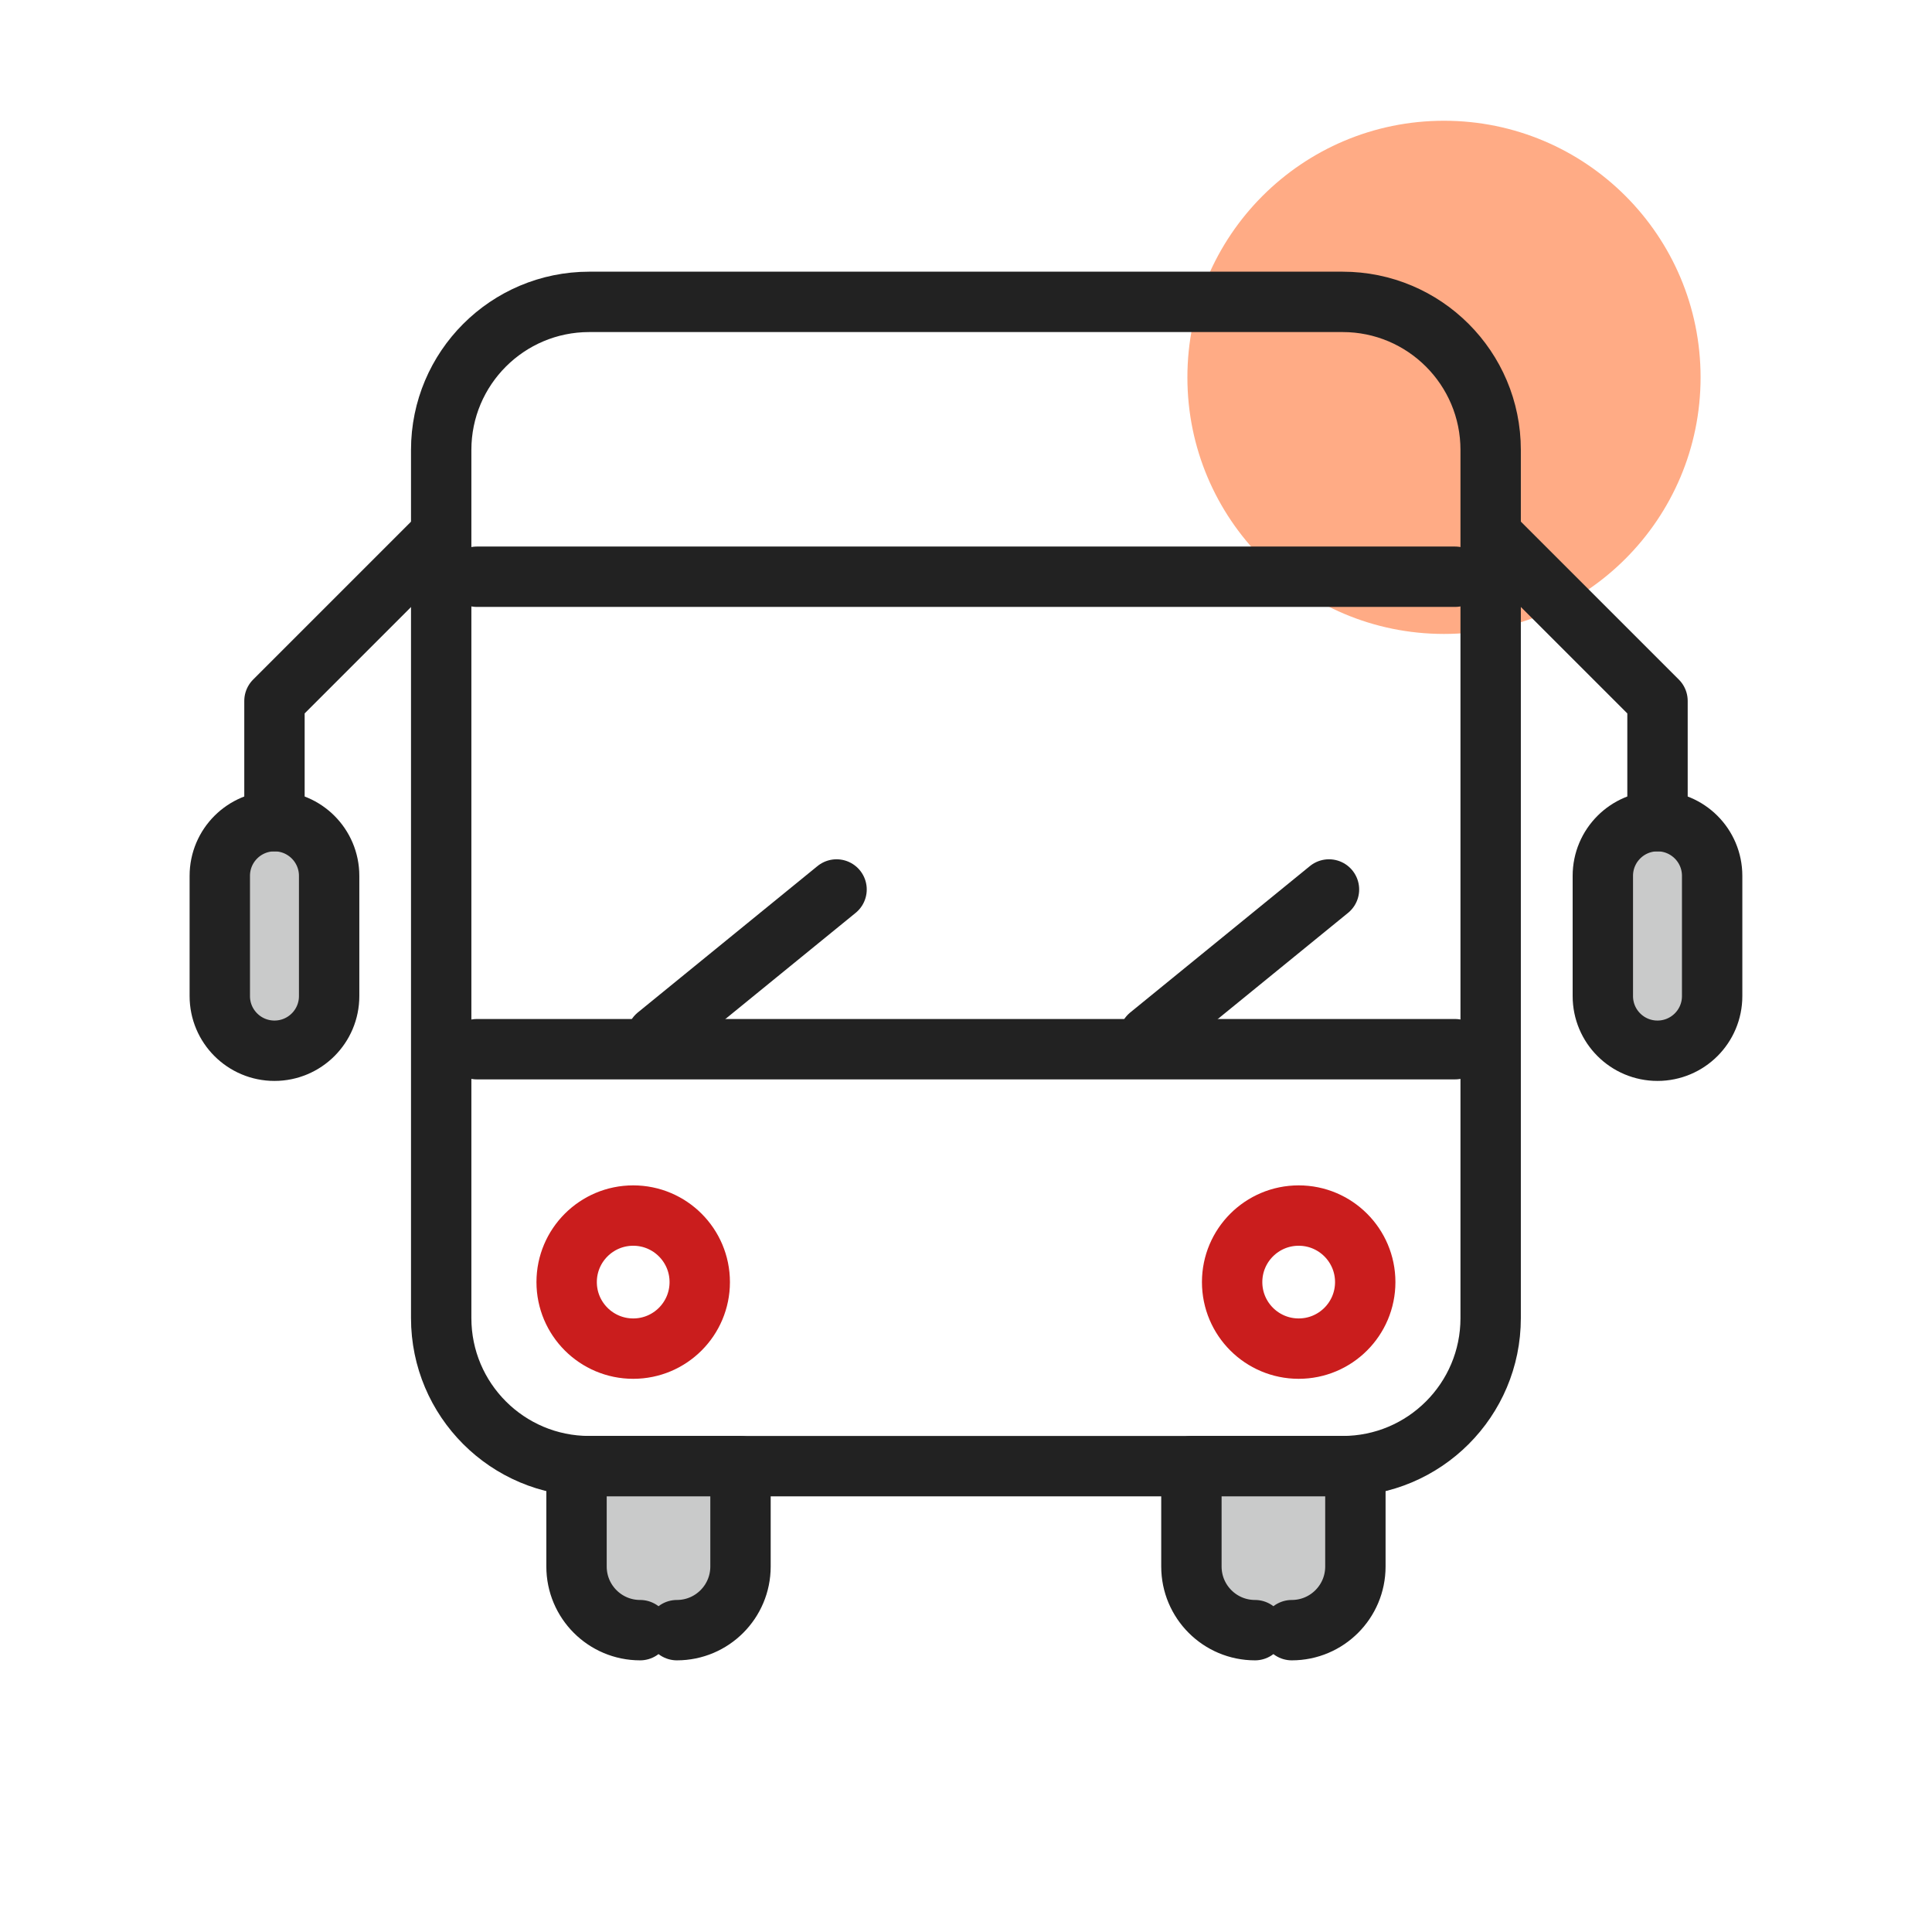
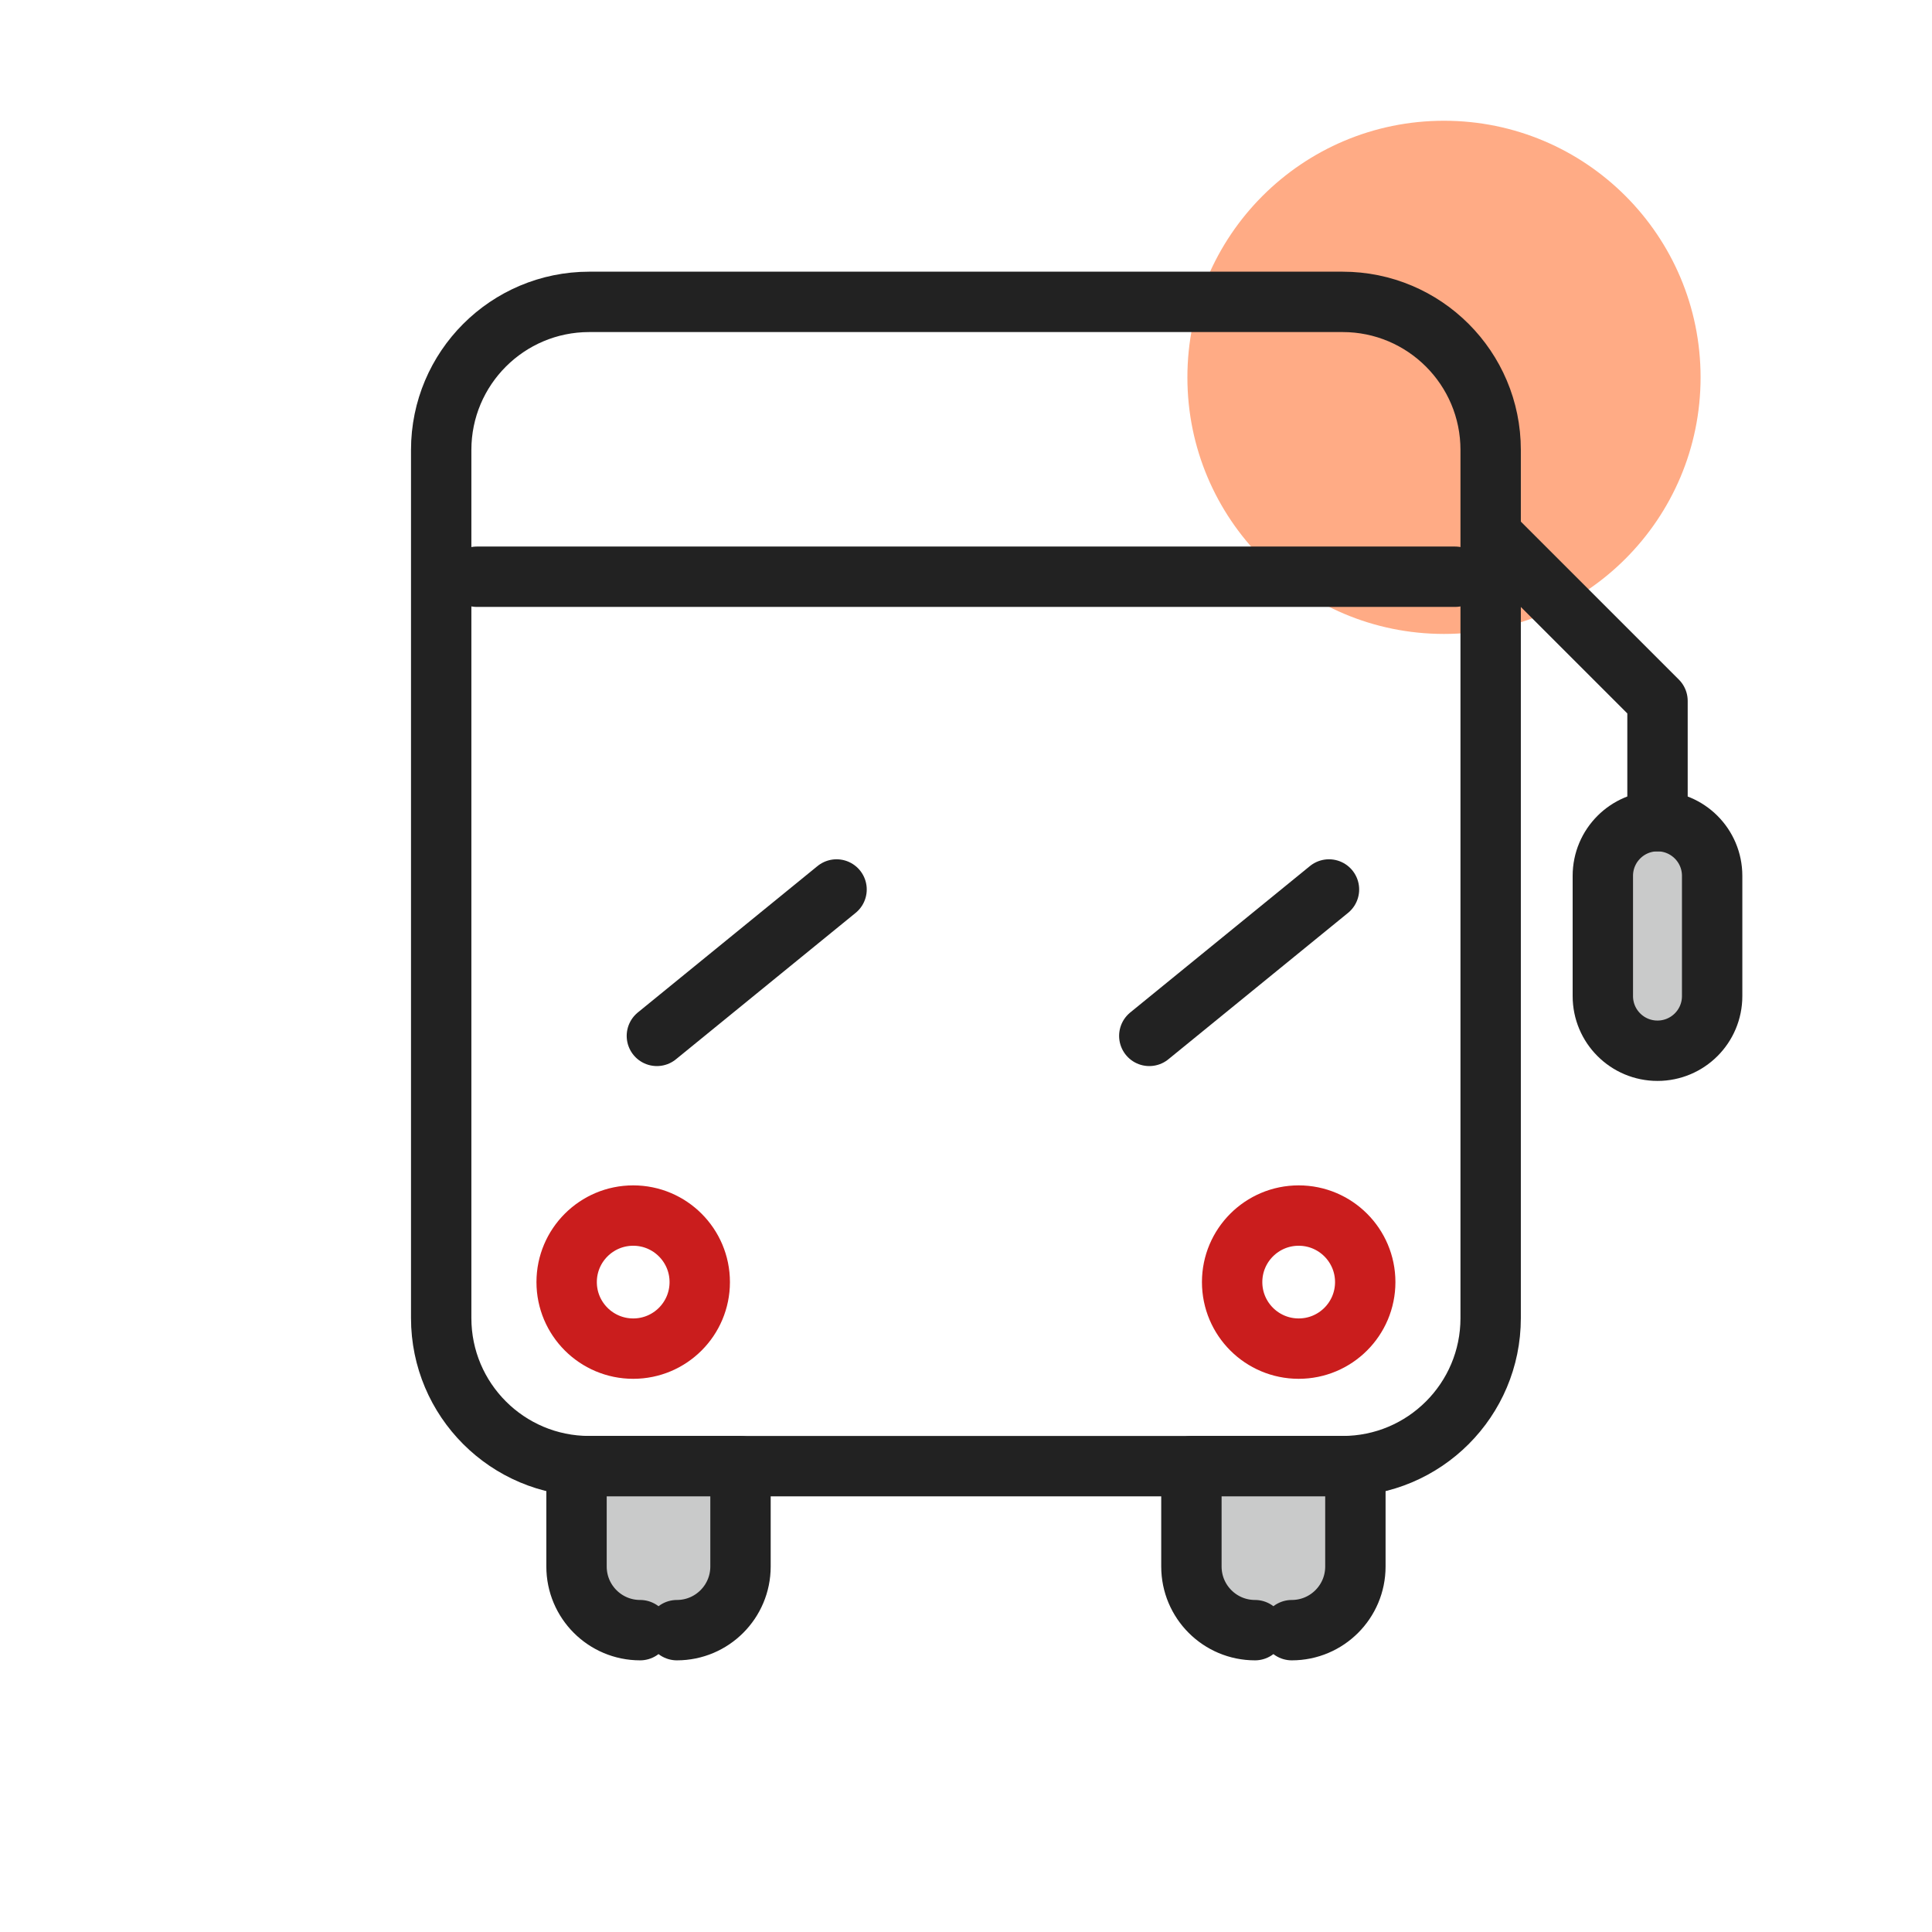
<svg xmlns="http://www.w3.org/2000/svg" width="64" height="64" viewBox="0 0 64 64" fill="none">
  <circle cx="47.834" cy="12.5" r="8.5" fill="#FFAB85" />
  <path d="M44.476 48.568H19.52C16.812 48.568 14.615 46.372 14.615 43.663V14.905C14.615 12.196 16.811 10 19.52 10H44.476C47.184 10 49.38 12.196 49.38 14.905V43.663C49.381 46.372 47.185 48.568 44.476 48.568Z" stroke="#222222" stroke-width="2" stroke-miterlimit="10" stroke-linecap="round" stroke-linejoin="round" />
  <path d="M21.205 54.001C20.041 54.001 19.098 53.057 19.098 51.893V48.568H24.53V51.893C24.53 53.057 23.587 54.001 22.423 54.001" fill="#C9CACA" />
  <path d="M21.205 54.001C20.041 54.001 19.098 53.057 19.098 51.893V48.568H24.53V51.893C24.53 53.057 23.587 54.001 22.423 54.001" stroke="#222222" stroke-width="2" stroke-miterlimit="10" stroke-linecap="round" stroke-linejoin="round" />
  <path d="M41.574 54.001C40.41 54.001 39.467 53.057 39.467 51.893V48.568H44.899V51.893C44.899 53.057 43.956 54.001 42.792 54.001" fill="#C9CACA" />
  <path d="M41.574 54.001C40.41 54.001 39.467 53.057 39.467 51.893V48.568H44.899V51.893C44.899 53.057 43.956 54.001 42.792 54.001" stroke="#222222" stroke-width="2" stroke-miterlimit="10" stroke-linecap="round" stroke-linejoin="round" />
-   <path d="M9.092 34.807C8.092 34.807 7.281 33.997 7.281 32.997V29.013C7.281 28.013 8.092 27.202 9.092 27.202C10.092 27.202 10.903 28.013 10.903 29.013V32.997C10.903 33.997 10.092 34.807 9.092 34.807Z" fill="#C9CACA" stroke="#222222" stroke-width="2" stroke-miterlimit="10" stroke-linecap="round" stroke-linejoin="round" />
-   <path d="M9.092 27.202V23.219L14.346 17.965" stroke="#222222" stroke-width="2" stroke-miterlimit="10" stroke-linecap="round" stroke-linejoin="round" />
  <path d="M54.906 34.807C55.907 34.807 56.717 33.997 56.717 32.997V29.013C56.717 28.013 55.907 27.202 54.906 27.202C53.906 27.202 53.096 28.013 53.096 29.013V32.997C53.096 33.997 53.906 34.807 54.906 34.807Z" fill="#C9CACA" stroke="#222222" stroke-width="2" stroke-miterlimit="10" stroke-linecap="round" stroke-linejoin="round" />
  <path d="M54.907 27.202V23.219L49.652 17.965" stroke="#222222" stroke-width="2" stroke-miterlimit="10" stroke-linecap="round" stroke-linejoin="round" />
-   <path d="M15.797 34.756H48.201" stroke="#222222" stroke-width="2" stroke-miterlimit="10" stroke-linecap="round" stroke-linejoin="round" />
  <path d="M15.797 19.105H48.201" stroke="#222222" stroke-width="2" stroke-miterlimit="10" stroke-linecap="round" stroke-linejoin="round" />
  <path d="M23.18 42.471C23.18 41.254 22.193 40.267 20.976 40.267C19.759 40.267 18.771 41.254 18.771 42.471C18.771 43.688 19.759 44.675 20.976 44.675C22.194 44.675 23.18 43.688 23.18 42.471Z" stroke="#CA1D1D" stroke-width="2" stroke-miterlimit="10" stroke-linecap="round" stroke-linejoin="round" />
  <path d="M45.225 42.471C45.225 41.254 44.238 40.267 43.021 40.267C41.803 40.267 40.816 41.254 40.816 42.471C40.816 43.688 41.803 44.675 43.021 44.675C44.238 44.675 45.225 43.688 45.225 42.471Z" stroke="#CA1D1D" stroke-width="2" stroke-miterlimit="10" stroke-linecap="round" stroke-linejoin="round" />
  <path d="M21.76 34.315L27.712 29.465" stroke="#222222" stroke-width="2" stroke-miterlimit="10" stroke-linecap="round" stroke-linejoin="round" />
  <path d="M38.072 34.315L44.024 29.465" stroke="#222222" stroke-width="2" stroke-miterlimit="10" stroke-linecap="round" stroke-linejoin="round" />
</svg>